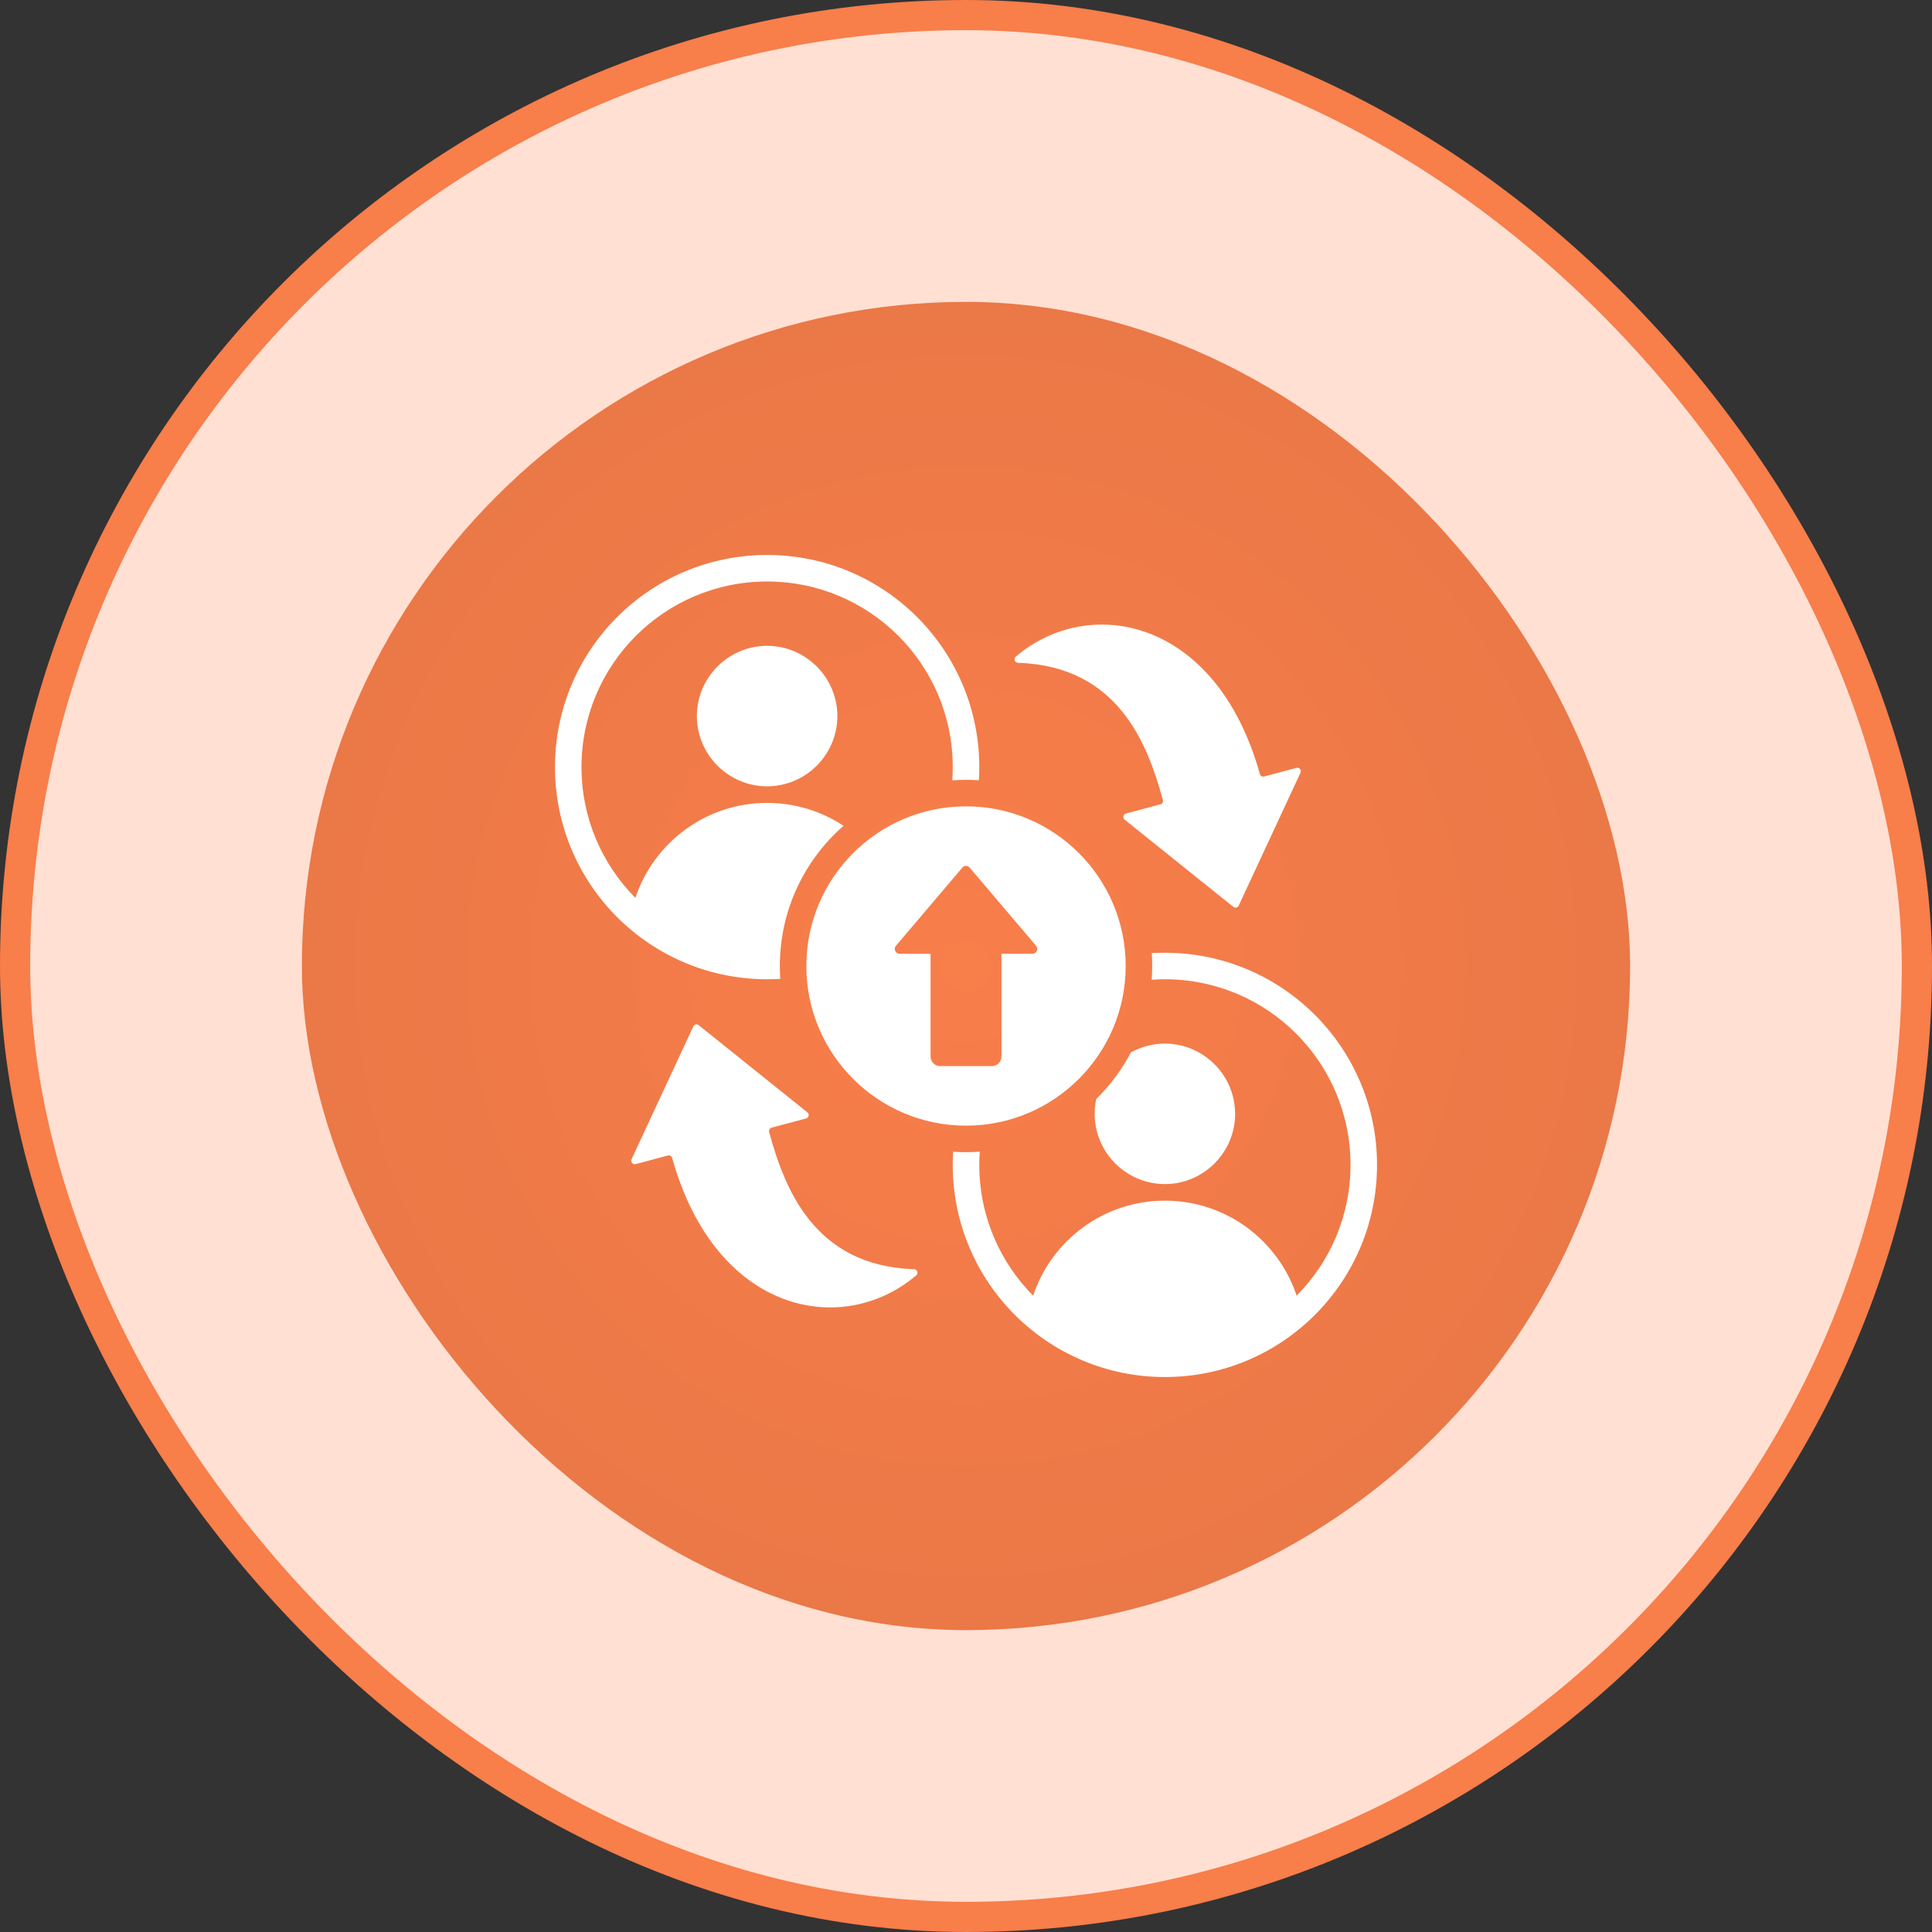
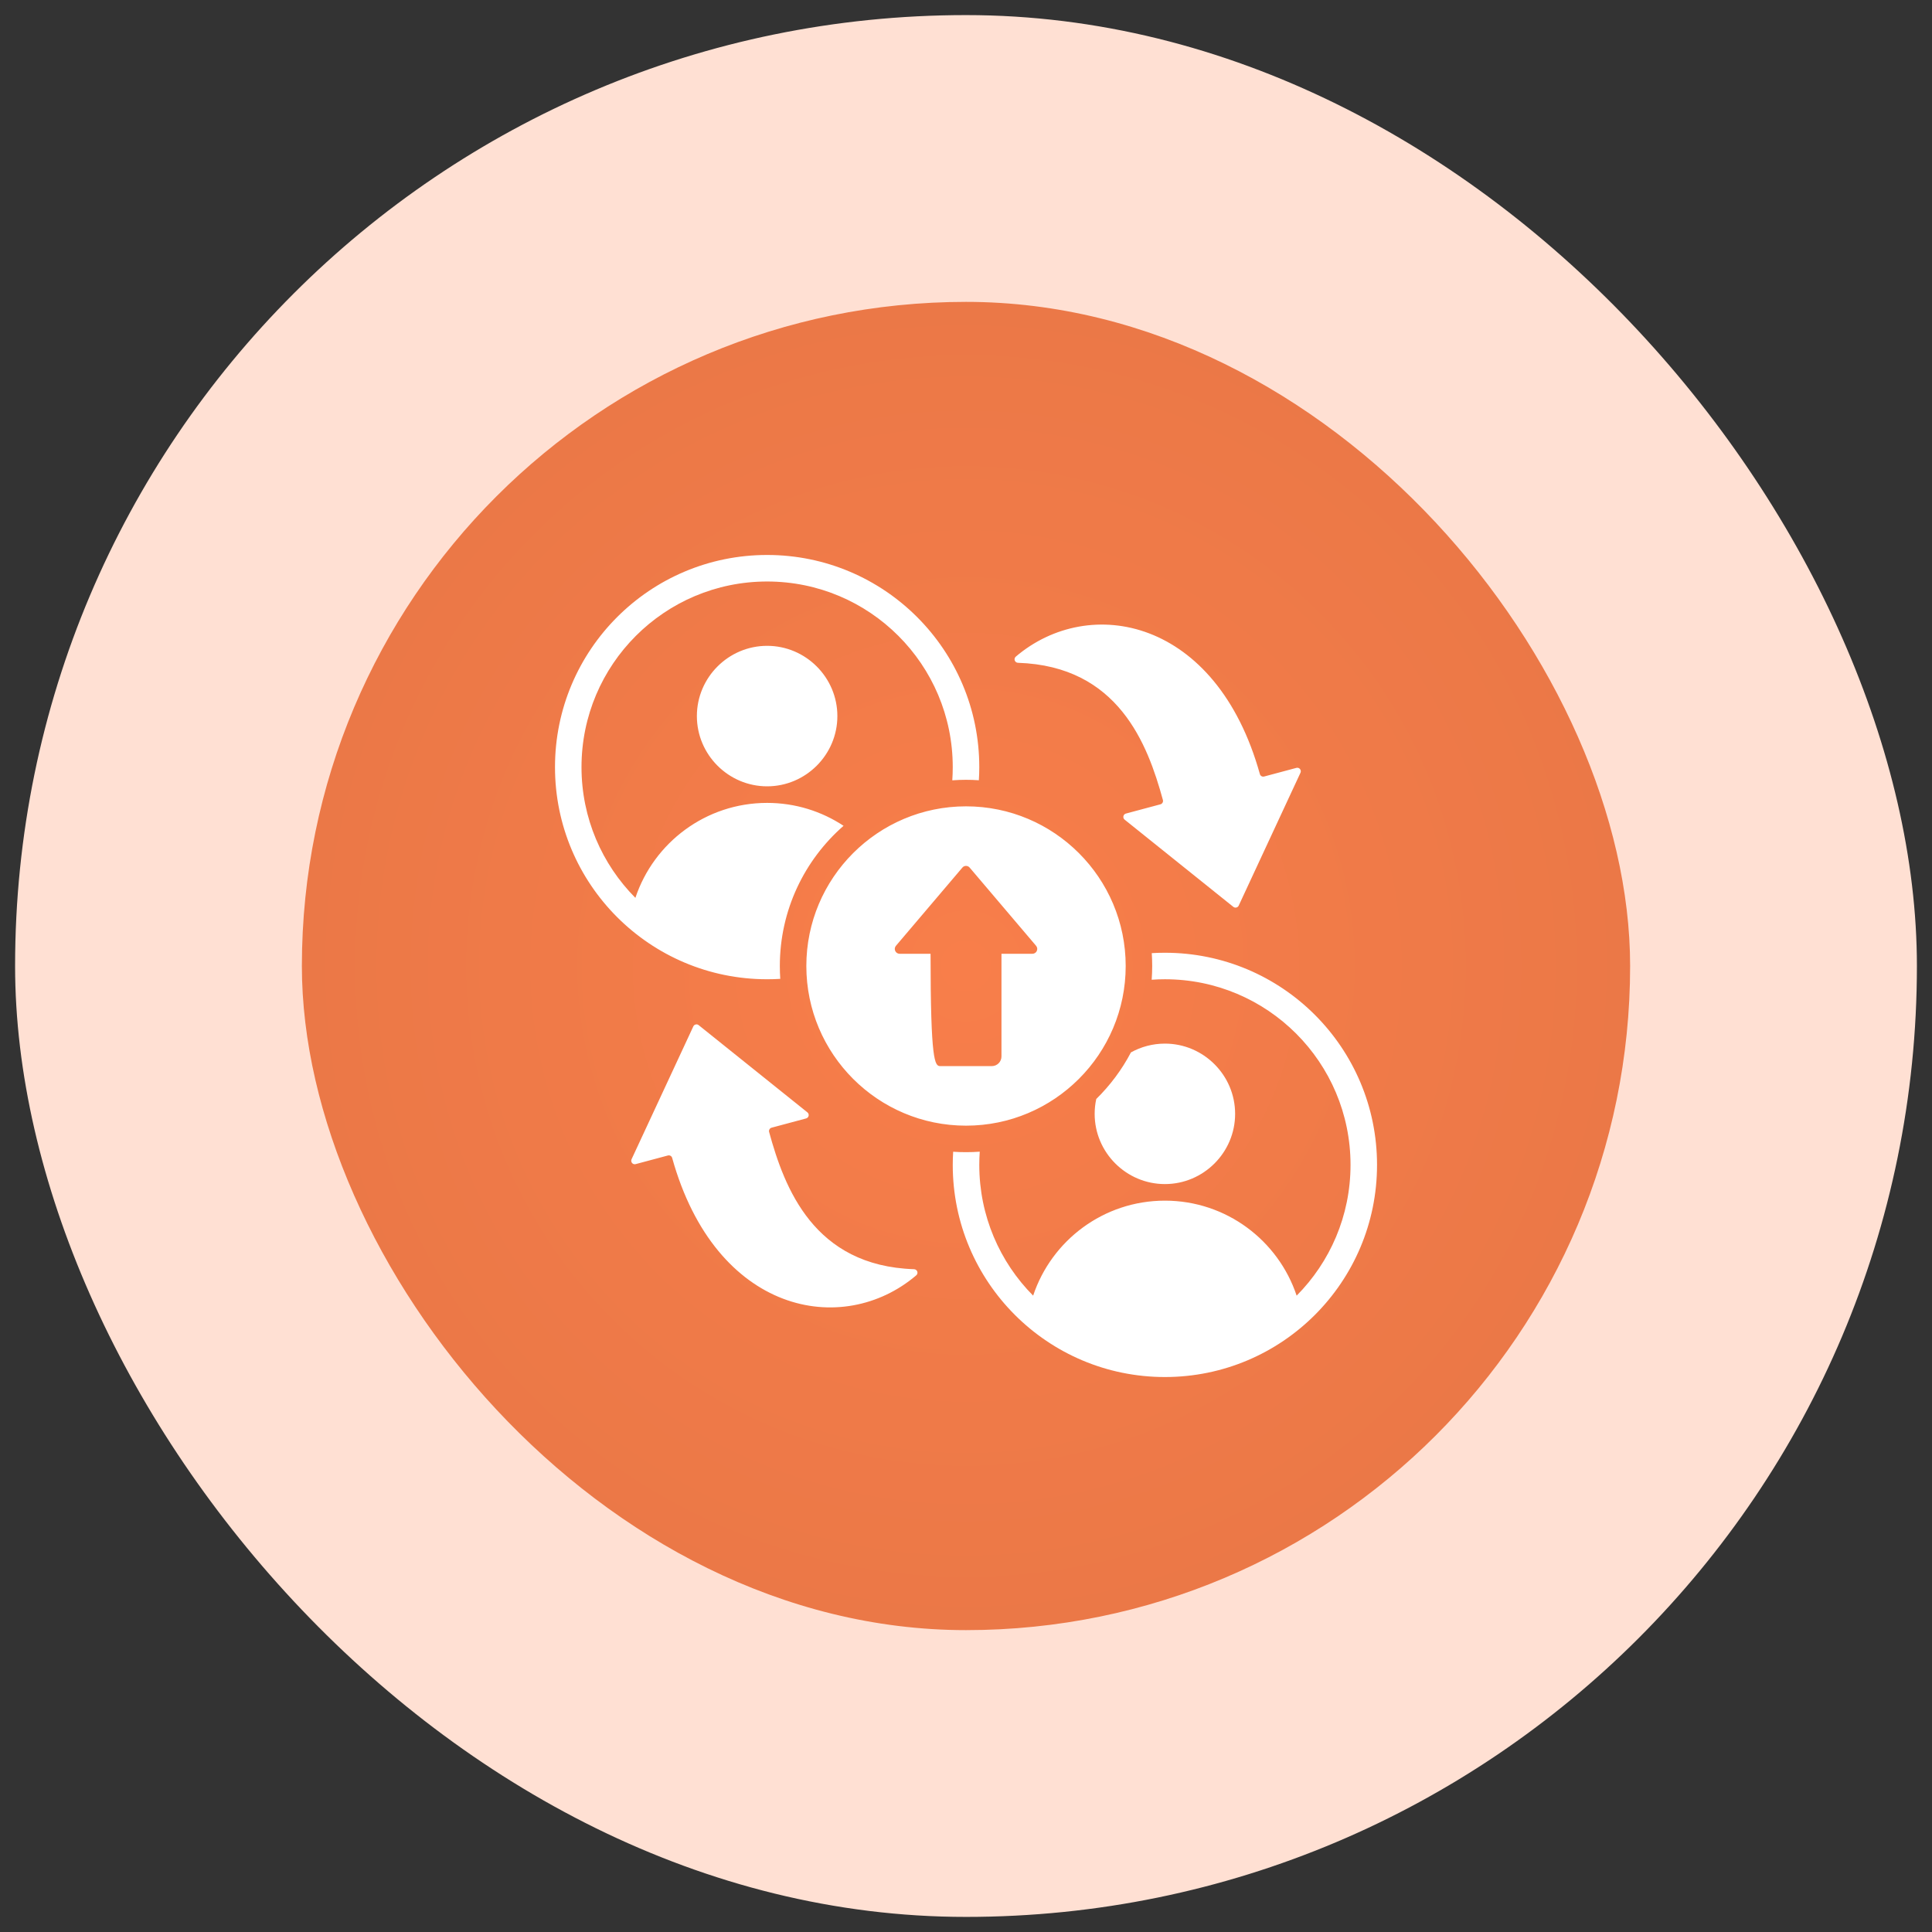
<svg xmlns="http://www.w3.org/2000/svg" width="64" height="64" viewBox="0 0 64 64" fill="none">
  <rect x="0" y="0" width="64" height="64" fill="#333333" stroke="none" />
  <rect x="0.5" y="0.5" width="63" height="63" rx="31.5" fill="#FFE0D3" />
-   <rect x="0.5" y="0.5" width="63" height="63" rx="31.5" stroke="#F87E4A" />
  <rect x="10" y="10" width="44" height="44" rx="22" fill="url(#paint0_radial_1709_48837)" />
  <g clip-path="url(#clip0_1709_48837)">
-     <path fill-rule="evenodd" clip-rule="evenodd" d="M25.847 32.426C25.703 32.435 25.558 32.439 25.412 32.439C21.531 32.439 18.385 29.293 18.385 25.412C18.385 21.53 21.531 18.384 25.412 18.384C29.294 18.384 32.44 21.53 32.44 25.412C32.44 25.558 32.435 25.703 32.426 25.847C32.286 25.837 32.144 25.832 32.001 25.832C31.848 25.832 31.696 25.838 31.546 25.849C31.556 25.704 31.561 25.559 31.561 25.412C31.561 22.015 28.809 19.263 25.412 19.263C22.016 19.263 19.263 22.015 19.263 25.412C19.263 27.102 19.945 28.632 21.048 29.743C21.656 27.915 23.381 26.597 25.412 26.597C26.347 26.597 27.217 26.876 27.944 27.356C26.65 28.487 25.833 30.149 25.833 32C25.833 32.143 25.838 32.285 25.847 32.426ZM38.154 31.574C38.297 31.565 38.443 31.561 38.589 31.561C42.47 31.561 45.616 34.707 45.616 38.588C45.616 42.47 42.47 45.616 38.589 45.616C34.707 45.616 31.561 42.47 31.561 38.588C31.561 38.442 31.566 38.297 31.575 38.153C31.715 38.163 31.857 38.167 32.001 38.167C32.153 38.167 32.305 38.162 32.455 38.151C32.445 38.295 32.44 38.441 32.44 38.588C32.44 40.278 33.121 41.809 34.224 42.92C34.833 41.092 36.557 39.773 38.589 39.773C40.62 39.773 42.345 41.092 42.953 42.92C44.056 41.809 44.738 40.278 44.738 38.588C44.738 35.192 41.985 32.439 38.589 32.439C38.442 32.439 38.296 32.444 38.151 32.455C38.162 32.304 38.168 32.153 38.168 32C38.168 31.857 38.163 31.715 38.154 31.574ZM37.464 34.862C37.798 34.677 38.181 34.571 38.589 34.571C39.869 34.571 40.915 35.617 40.915 36.898C40.915 38.178 39.869 39.224 38.589 39.224C37.309 39.224 36.262 38.178 36.262 36.898C36.262 36.729 36.28 36.565 36.315 36.406C36.773 35.956 37.163 35.436 37.464 34.862ZM25.412 26.048C24.132 26.048 23.085 25.001 23.085 23.721C23.085 22.441 24.132 21.394 25.412 21.394C26.692 21.394 27.739 22.441 27.739 23.721C27.739 25.001 26.692 26.048 25.412 26.048ZM25.56 37.356C25.53 37.364 25.505 37.383 25.49 37.41C25.474 37.437 25.47 37.468 25.478 37.498C25.985 39.35 26.956 41.936 30.281 42.044C30.328 42.046 30.37 42.076 30.386 42.121C30.402 42.165 30.389 42.215 30.353 42.246C27.913 44.324 23.707 43.525 22.266 38.357C22.249 38.296 22.186 38.26 22.125 38.277C21.895 38.338 21.366 38.48 21.056 38.563C21.013 38.575 20.966 38.56 20.938 38.526C20.909 38.491 20.902 38.443 20.921 38.402L22.967 34.001C22.982 33.968 23.011 33.945 23.046 33.937C23.08 33.928 23.117 33.937 23.144 33.959L26.746 36.848C26.78 36.875 26.796 36.919 26.787 36.962C26.778 37.004 26.745 37.038 26.703 37.05L25.56 37.356ZM38.441 26.644C38.471 26.636 38.496 26.616 38.511 26.59C38.526 26.563 38.531 26.531 38.523 26.502C38.016 24.649 37.045 22.064 33.72 21.956C33.673 21.954 33.631 21.924 33.615 21.879C33.599 21.834 33.612 21.785 33.648 21.753C36.088 19.676 40.294 20.475 41.735 25.642C41.752 25.704 41.815 25.74 41.876 25.723C42.105 25.662 42.634 25.52 42.945 25.437C42.988 25.425 43.035 25.44 43.063 25.474C43.092 25.509 43.099 25.557 43.08 25.598L41.034 29.999C41.019 30.032 40.99 30.055 40.955 30.063C40.921 30.071 40.884 30.063 40.856 30.041L37.255 27.152C37.221 27.125 37.205 27.081 37.214 27.038C37.223 26.995 37.255 26.961 37.298 26.95L38.441 26.644ZM32.001 26.711C34.92 26.711 37.29 29.081 37.29 32C37.29 34.919 34.92 37.289 32.001 37.289C29.081 37.289 26.711 34.919 26.711 32C26.711 29.081 29.081 26.711 32.001 26.711ZM32.122 28.741C32.09 28.704 32.048 28.684 32.001 28.684C31.951 28.684 31.91 28.704 31.879 28.741L29.679 31.331C29.638 31.38 29.629 31.443 29.656 31.502C29.682 31.559 29.738 31.595 29.801 31.595H30.826V34.996C30.826 35.172 30.969 35.316 31.145 35.316H32.856C33.032 35.316 33.175 35.172 33.175 34.996V31.595H34.2C34.263 31.595 34.319 31.559 34.345 31.502C34.372 31.443 34.362 31.38 34.322 31.331L32.122 28.741Z" fill="white" />
+     <path fill-rule="evenodd" clip-rule="evenodd" d="M25.847 32.426C25.703 32.435 25.558 32.439 25.412 32.439C21.531 32.439 18.385 29.293 18.385 25.412C18.385 21.53 21.531 18.384 25.412 18.384C29.294 18.384 32.44 21.53 32.44 25.412C32.44 25.558 32.435 25.703 32.426 25.847C32.286 25.837 32.144 25.832 32.001 25.832C31.848 25.832 31.696 25.838 31.546 25.849C31.556 25.704 31.561 25.559 31.561 25.412C31.561 22.015 28.809 19.263 25.412 19.263C22.016 19.263 19.263 22.015 19.263 25.412C19.263 27.102 19.945 28.632 21.048 29.743C21.656 27.915 23.381 26.597 25.412 26.597C26.347 26.597 27.217 26.876 27.944 27.356C26.65 28.487 25.833 30.149 25.833 32C25.833 32.143 25.838 32.285 25.847 32.426ZM38.154 31.574C38.297 31.565 38.443 31.561 38.589 31.561C42.47 31.561 45.616 34.707 45.616 38.588C45.616 42.47 42.47 45.616 38.589 45.616C34.707 45.616 31.561 42.47 31.561 38.588C31.561 38.442 31.566 38.297 31.575 38.153C31.715 38.163 31.857 38.167 32.001 38.167C32.153 38.167 32.305 38.162 32.455 38.151C32.445 38.295 32.44 38.441 32.44 38.588C32.44 40.278 33.121 41.809 34.224 42.92C34.833 41.092 36.557 39.773 38.589 39.773C40.62 39.773 42.345 41.092 42.953 42.92C44.056 41.809 44.738 40.278 44.738 38.588C44.738 35.192 41.985 32.439 38.589 32.439C38.442 32.439 38.296 32.444 38.151 32.455C38.162 32.304 38.168 32.153 38.168 32C38.168 31.857 38.163 31.715 38.154 31.574ZM37.464 34.862C37.798 34.677 38.181 34.571 38.589 34.571C39.869 34.571 40.915 35.617 40.915 36.898C40.915 38.178 39.869 39.224 38.589 39.224C37.309 39.224 36.262 38.178 36.262 36.898C36.262 36.729 36.28 36.565 36.315 36.406C36.773 35.956 37.163 35.436 37.464 34.862ZM25.412 26.048C24.132 26.048 23.085 25.001 23.085 23.721C23.085 22.441 24.132 21.394 25.412 21.394C26.692 21.394 27.739 22.441 27.739 23.721C27.739 25.001 26.692 26.048 25.412 26.048ZM25.56 37.356C25.53 37.364 25.505 37.383 25.49 37.41C25.474 37.437 25.47 37.468 25.478 37.498C25.985 39.35 26.956 41.936 30.281 42.044C30.328 42.046 30.37 42.076 30.386 42.121C30.402 42.165 30.389 42.215 30.353 42.246C27.913 44.324 23.707 43.525 22.266 38.357C22.249 38.296 22.186 38.26 22.125 38.277C21.895 38.338 21.366 38.48 21.056 38.563C21.013 38.575 20.966 38.56 20.938 38.526C20.909 38.491 20.902 38.443 20.921 38.402L22.967 34.001C22.982 33.968 23.011 33.945 23.046 33.937C23.08 33.928 23.117 33.937 23.144 33.959L26.746 36.848C26.78 36.875 26.796 36.919 26.787 36.962C26.778 37.004 26.745 37.038 26.703 37.05L25.56 37.356ZM38.441 26.644C38.471 26.636 38.496 26.616 38.511 26.59C38.526 26.563 38.531 26.531 38.523 26.502C38.016 24.649 37.045 22.064 33.72 21.956C33.673 21.954 33.631 21.924 33.615 21.879C33.599 21.834 33.612 21.785 33.648 21.753C36.088 19.676 40.294 20.475 41.735 25.642C41.752 25.704 41.815 25.74 41.876 25.723C42.105 25.662 42.634 25.52 42.945 25.437C42.988 25.425 43.035 25.44 43.063 25.474C43.092 25.509 43.099 25.557 43.08 25.598L41.034 29.999C41.019 30.032 40.99 30.055 40.955 30.063C40.921 30.071 40.884 30.063 40.856 30.041L37.255 27.152C37.221 27.125 37.205 27.081 37.214 27.038C37.223 26.995 37.255 26.961 37.298 26.95L38.441 26.644ZM32.001 26.711C34.92 26.711 37.29 29.081 37.29 32C37.29 34.919 34.92 37.289 32.001 37.289C29.081 37.289 26.711 34.919 26.711 32C26.711 29.081 29.081 26.711 32.001 26.711ZM32.122 28.741C32.09 28.704 32.048 28.684 32.001 28.684C31.951 28.684 31.91 28.704 31.879 28.741L29.679 31.331C29.638 31.38 29.629 31.443 29.656 31.502C29.682 31.559 29.738 31.595 29.801 31.595H30.826C30.826 35.172 30.969 35.316 31.145 35.316H32.856C33.032 35.316 33.175 35.172 33.175 34.996V31.595H34.2C34.263 31.595 34.319 31.559 34.345 31.502C34.372 31.443 34.362 31.38 34.322 31.331L32.122 28.741Z" fill="white" />
  </g>
  <defs>
    <radialGradient id="paint0_radial_1709_48837" cx="0" cy="0" r="1" gradientUnits="userSpaceOnUse" gradientTransform="translate(32 32) rotate(90) scale(22)">
      <stop stop-color="#F87E4A" />
      <stop offset="1" stop-color="#EB7847" />
    </radialGradient>
    <clipPath id="clip0_1709_48837">
      <rect width="28" height="28" fill="white" transform="translate(18 18)" />
    </clipPath>
  </defs>
</svg>